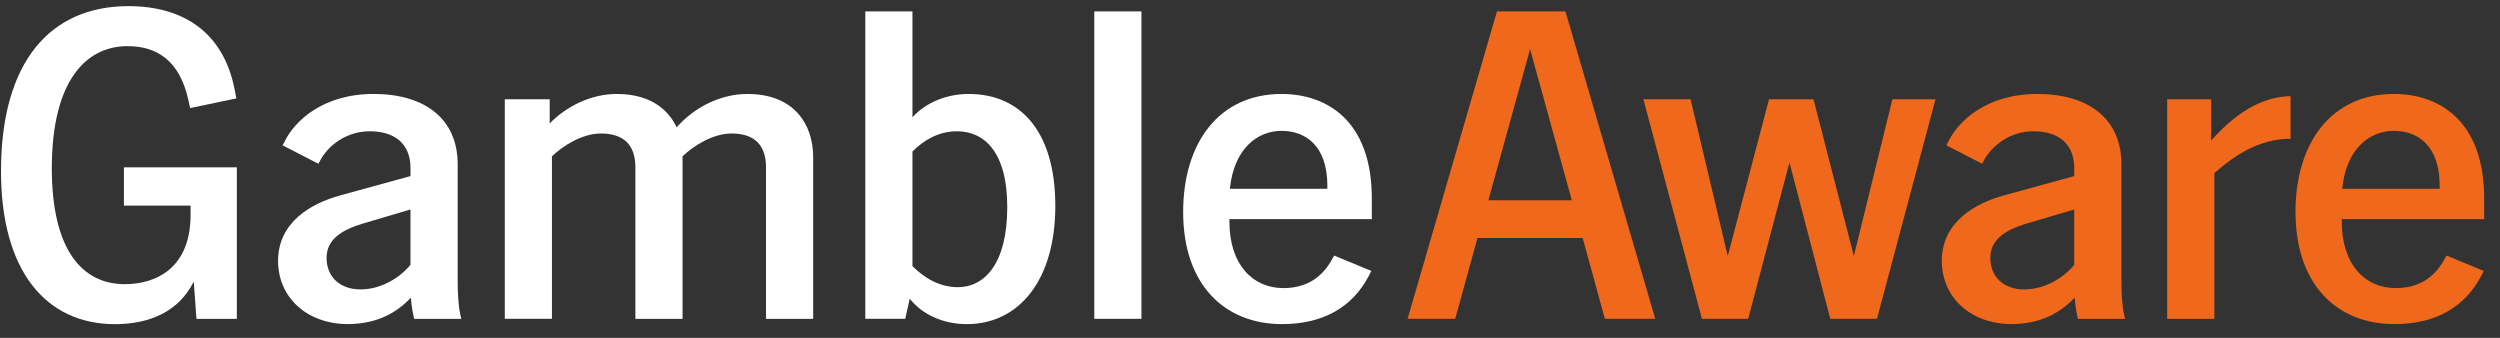
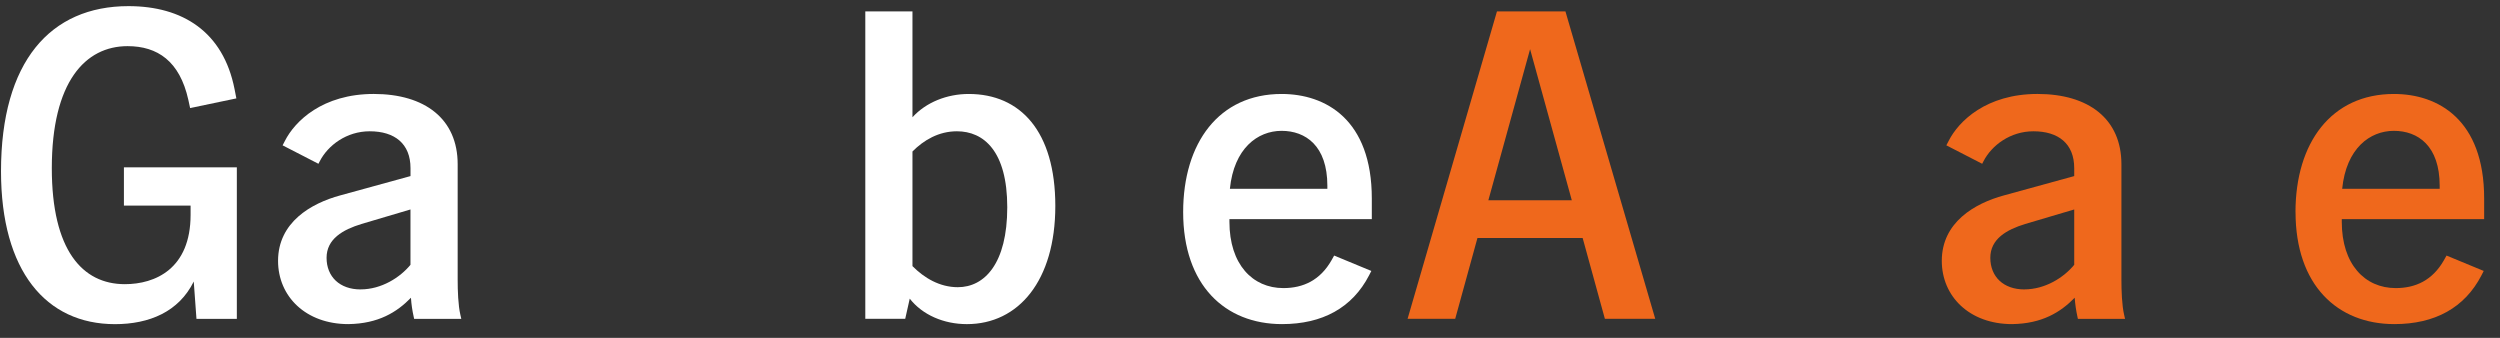
<svg xmlns="http://www.w3.org/2000/svg" width="148" height="20" viewBox="0 0 148 20" fill="none">
  <rect x="0" y="0" width="148" height="20" fill="#333333" stroke="none" />
  <g id="logo_bga 1" clip-path="url(#clip0_547_3617)">
    <path id="Vector" d="M0.06 10.139C0.06 3.639 2.987 0.363 7.604 0.363C10.8 0.363 13.216 1.871 13.886 5.278L13.993 5.825L11.255 6.397L11.148 5.904C10.637 3.616 9.322 2.732 7.551 2.732C5.053 2.732 3.067 4.839 3.067 9.96C3.067 14.795 4.866 16.823 7.39 16.823C9.189 16.823 11.283 15.914 11.283 12.715V12.17H7.336V9.908H14.021V18.878H11.631L11.47 16.667C10.583 18.46 8.839 19.19 6.799 19.19C2.719 19.186 0.06 16.041 0.06 10.139Z" fill="white" />
    <path id="Vector_2" d="M24.328 17.627C23.495 18.484 22.395 19.162 20.623 19.187C18.1 19.187 16.461 17.548 16.461 15.443C16.461 13.155 18.422 12.036 20.14 11.568L24.302 10.424V9.956C24.302 8.5 23.361 7.772 21.886 7.772C20.516 7.772 19.416 8.604 18.933 9.54L18.851 9.696L16.73 8.604L16.865 8.344C17.456 7.173 19.094 5.562 22.127 5.562C25.159 5.562 27.094 7.044 27.094 9.721V16.56C27.094 17.209 27.122 18.068 27.255 18.64L27.308 18.875H24.517L24.489 18.744C24.407 18.38 24.354 18.016 24.328 17.627ZM21.347 17.132C22.582 17.132 23.683 16.429 24.3 15.676V12.4L21.401 13.259C20.301 13.596 19.333 14.143 19.333 15.262C19.333 16.381 20.112 17.134 21.347 17.134V17.132Z" fill="white" />
-     <path id="Vector_3" d="M43.306 7.903C42.206 7.903 41.051 8.631 40.407 9.255V18.875H37.615V9.904C37.615 8.578 36.917 7.902 35.575 7.902C34.475 7.902 33.32 8.63 32.675 9.254V18.873H29.884V5.875H32.542V7.306C33.562 6.266 35.012 5.563 36.515 5.563C38.394 5.563 39.522 6.395 40.059 7.539C41.079 6.369 42.636 5.563 44.246 5.563C47.013 5.563 48.14 7.358 48.14 9.307V18.875H45.348V9.904C45.348 8.578 44.65 7.902 43.308 7.902L43.306 7.903Z" fill="white" />
    <path id="Vector_4" d="M53.857 17.678L53.589 18.874H51.226V0.675H54.018V6.941C54.823 6.057 56.058 5.563 57.347 5.563C60.407 5.563 62.475 7.773 62.475 12.193C62.475 16.613 60.3 19.188 57.239 19.188C55.869 19.188 54.609 18.641 53.857 17.68V17.678ZM56.703 17.002C58.287 17.002 59.63 15.598 59.63 12.27C59.63 8.942 58.234 7.772 56.649 7.772C55.575 7.772 54.688 8.292 54.018 8.968V15.754C54.716 16.457 55.629 17.002 56.703 17.002Z" fill="white" />
-     <path id="Vector_5" d="M64.782 0.675H67.574V18.874H64.782V0.675Z" fill="white" />
    <path id="Vector_6" d="M70.043 12.558C70.043 8.45 72.165 5.563 75.87 5.563C78.475 5.563 81.211 7.071 81.211 11.751V12.972H72.782V13.128C72.782 15.651 74.152 17.055 75.975 17.055C77.156 17.055 78.151 16.587 78.821 15.416L78.982 15.129L81.183 16.04L81.05 16.3C80.056 18.224 78.284 19.187 75.896 19.187C72.513 19.187 70.043 16.872 70.043 12.556V12.558ZM78.58 11.179V10.996C78.58 8.63 77.291 7.746 75.87 7.746C74.448 7.746 73.05 8.786 72.809 11.177H78.582L78.58 11.179Z" fill="white" />
    <path id="Vector_7" d="M88.62 0.675H92.674L97.99 18.874H95.009L93.693 14.09H87.465L86.148 18.874H83.329L88.62 0.675ZM93.05 11.854L90.581 2.911L88.111 11.854H93.05Z" fill="#EF681C" />
-     <path id="Vector_8" d="M97.29 5.875H100.082L102.283 15.158L104.727 5.875H107.358L109.748 15.158L112.03 5.875H114.582L111.118 18.874H108.352L105.936 9.619L103.492 18.874H100.754L97.29 5.875Z" fill="#EF681C" />
-     <path id="Vector_9" d="M122.82 17.627C121.987 18.484 120.887 19.162 119.116 19.187C116.592 19.187 114.954 17.548 114.954 15.443C114.954 13.155 116.912 12.036 118.632 11.568L122.794 10.424V9.956C122.794 8.5 121.854 7.772 120.378 7.772C119.01 7.772 117.909 8.604 117.425 9.54L117.346 9.696L115.224 8.604L115.359 8.344C115.95 7.173 117.588 5.562 120.621 5.562C123.653 5.562 125.588 7.044 125.588 9.721V16.56C125.588 17.209 125.616 18.068 125.749 18.64L125.803 18.875H123.011L122.983 18.744C122.903 18.38 122.85 18.016 122.822 17.627H122.82ZM119.841 17.132C121.076 17.132 122.178 16.429 122.794 15.676V12.4L119.895 13.259C118.793 13.596 117.827 14.143 117.827 15.262C117.827 16.381 118.606 17.134 119.841 17.134V17.132Z" fill="#EF681C" />
-     <path id="Vector_10" d="M128.296 5.875H130.901V8.319C132.673 6.316 134.258 5.719 135.6 5.692V8.215C133.721 8.215 132.243 9.23 131.09 10.243V18.875H128.298V5.875H128.296Z" fill="#EF681C" />
+     <path id="Vector_9" d="M122.82 17.627C121.987 18.484 120.887 19.162 119.116 19.187C116.592 19.187 114.954 17.548 114.954 15.443C114.954 13.155 116.912 12.036 118.632 11.568L122.794 10.424V9.956C122.794 8.5 121.854 7.772 120.378 7.772C119.01 7.772 117.909 8.604 117.425 9.54L117.346 9.696L115.224 8.604L115.359 8.344C115.95 7.173 117.588 5.562 120.621 5.562C123.653 5.562 125.588 7.044 125.588 9.721V16.56C125.588 17.209 125.616 18.068 125.749 18.64L125.803 18.875H123.011L122.983 18.744C122.903 18.38 122.85 18.016 122.822 17.627H122.82ZM119.841 17.132C121.076 17.132 122.178 16.429 122.794 15.676V12.4L119.895 13.259C118.793 13.596 117.827 14.143 117.827 15.262C117.827 16.381 118.606 17.134 119.841 17.134Z" fill="#EF681C" />
    <path id="Vector_11" d="M135.893 12.558C135.893 8.45 138.014 5.563 141.719 5.563C144.324 5.563 147.062 7.071 147.062 11.751V12.972H138.633V13.128C138.633 15.651 140.003 17.055 141.828 17.055C143.009 17.055 144.004 16.587 144.674 15.416L144.835 15.129L147.036 16.04L146.903 16.3C145.909 18.224 144.137 19.187 141.749 19.187C138.366 19.187 135.896 16.872 135.896 12.556L135.893 12.558ZM144.429 11.179V10.996C144.429 8.63 143.141 7.746 141.717 7.746C140.293 7.746 138.897 8.786 138.657 11.177H144.429V11.179Z" fill="#EF681C" />
  </g>
  <defs>
    <clipPath id="clip0_547_3617">
      <rect width="147" height="18.823" fill="white" transform="translate(0.06 0.363)" />
    </clipPath>
  </defs>
</svg>